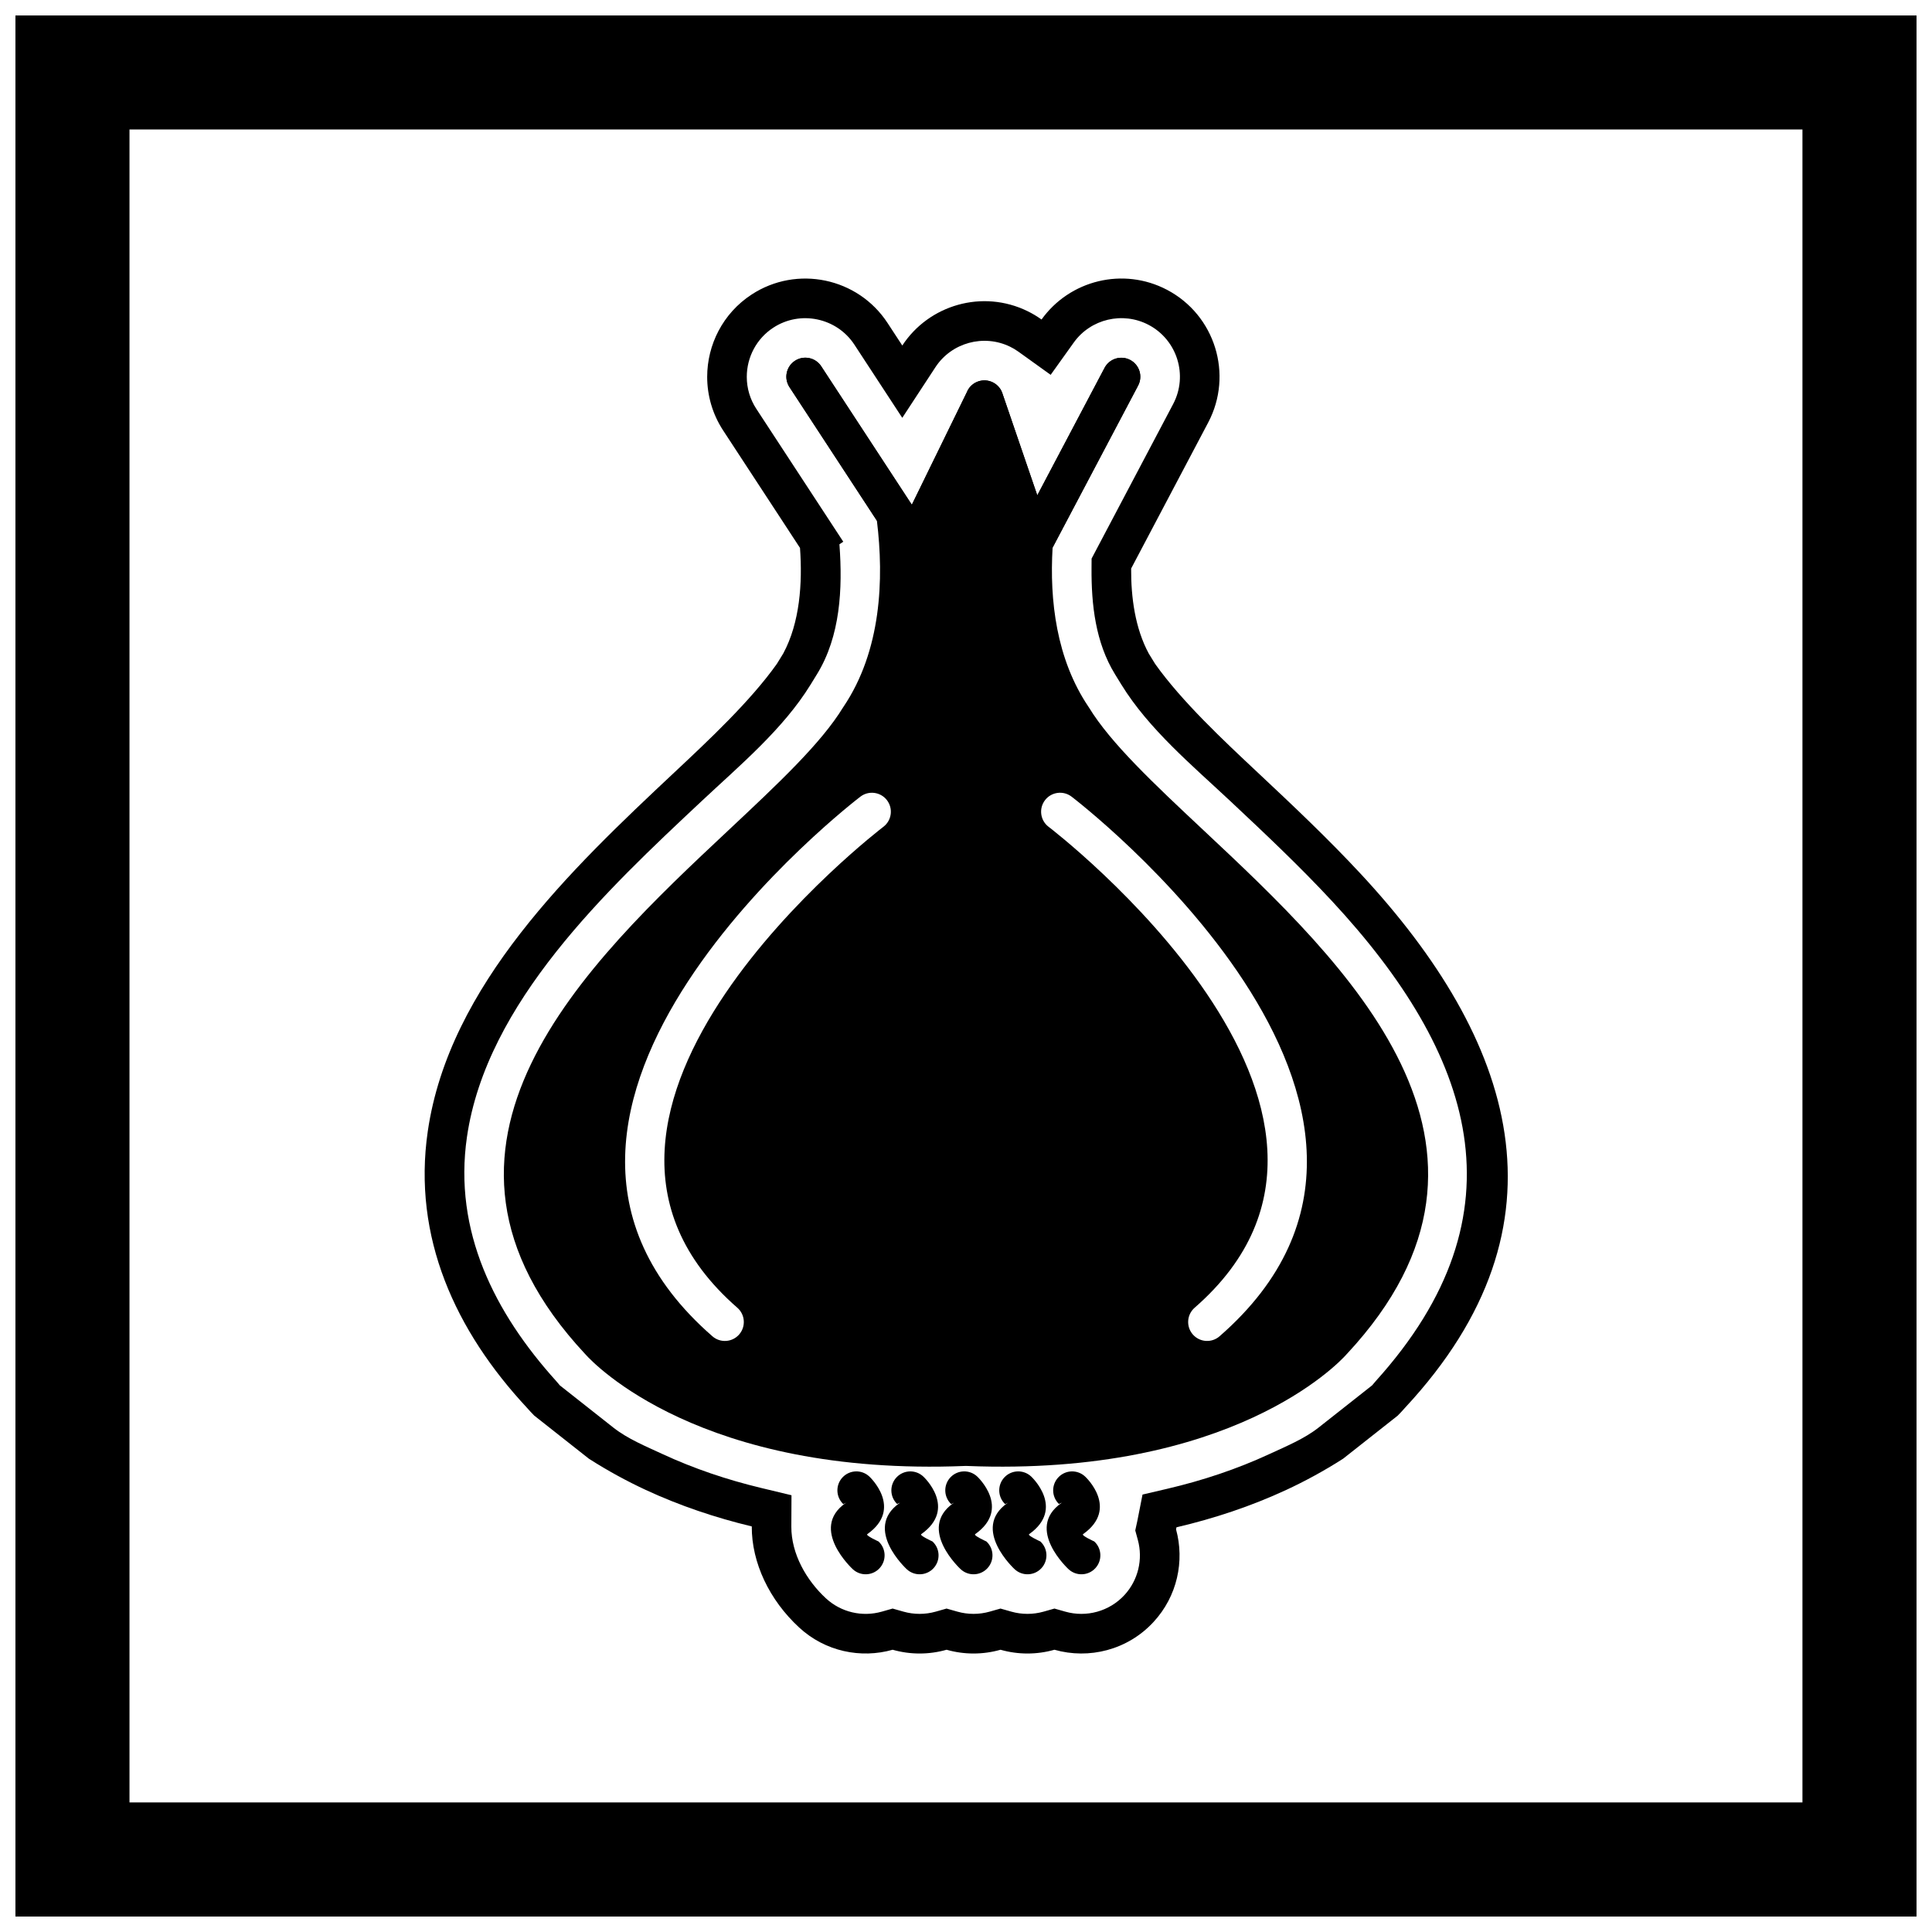
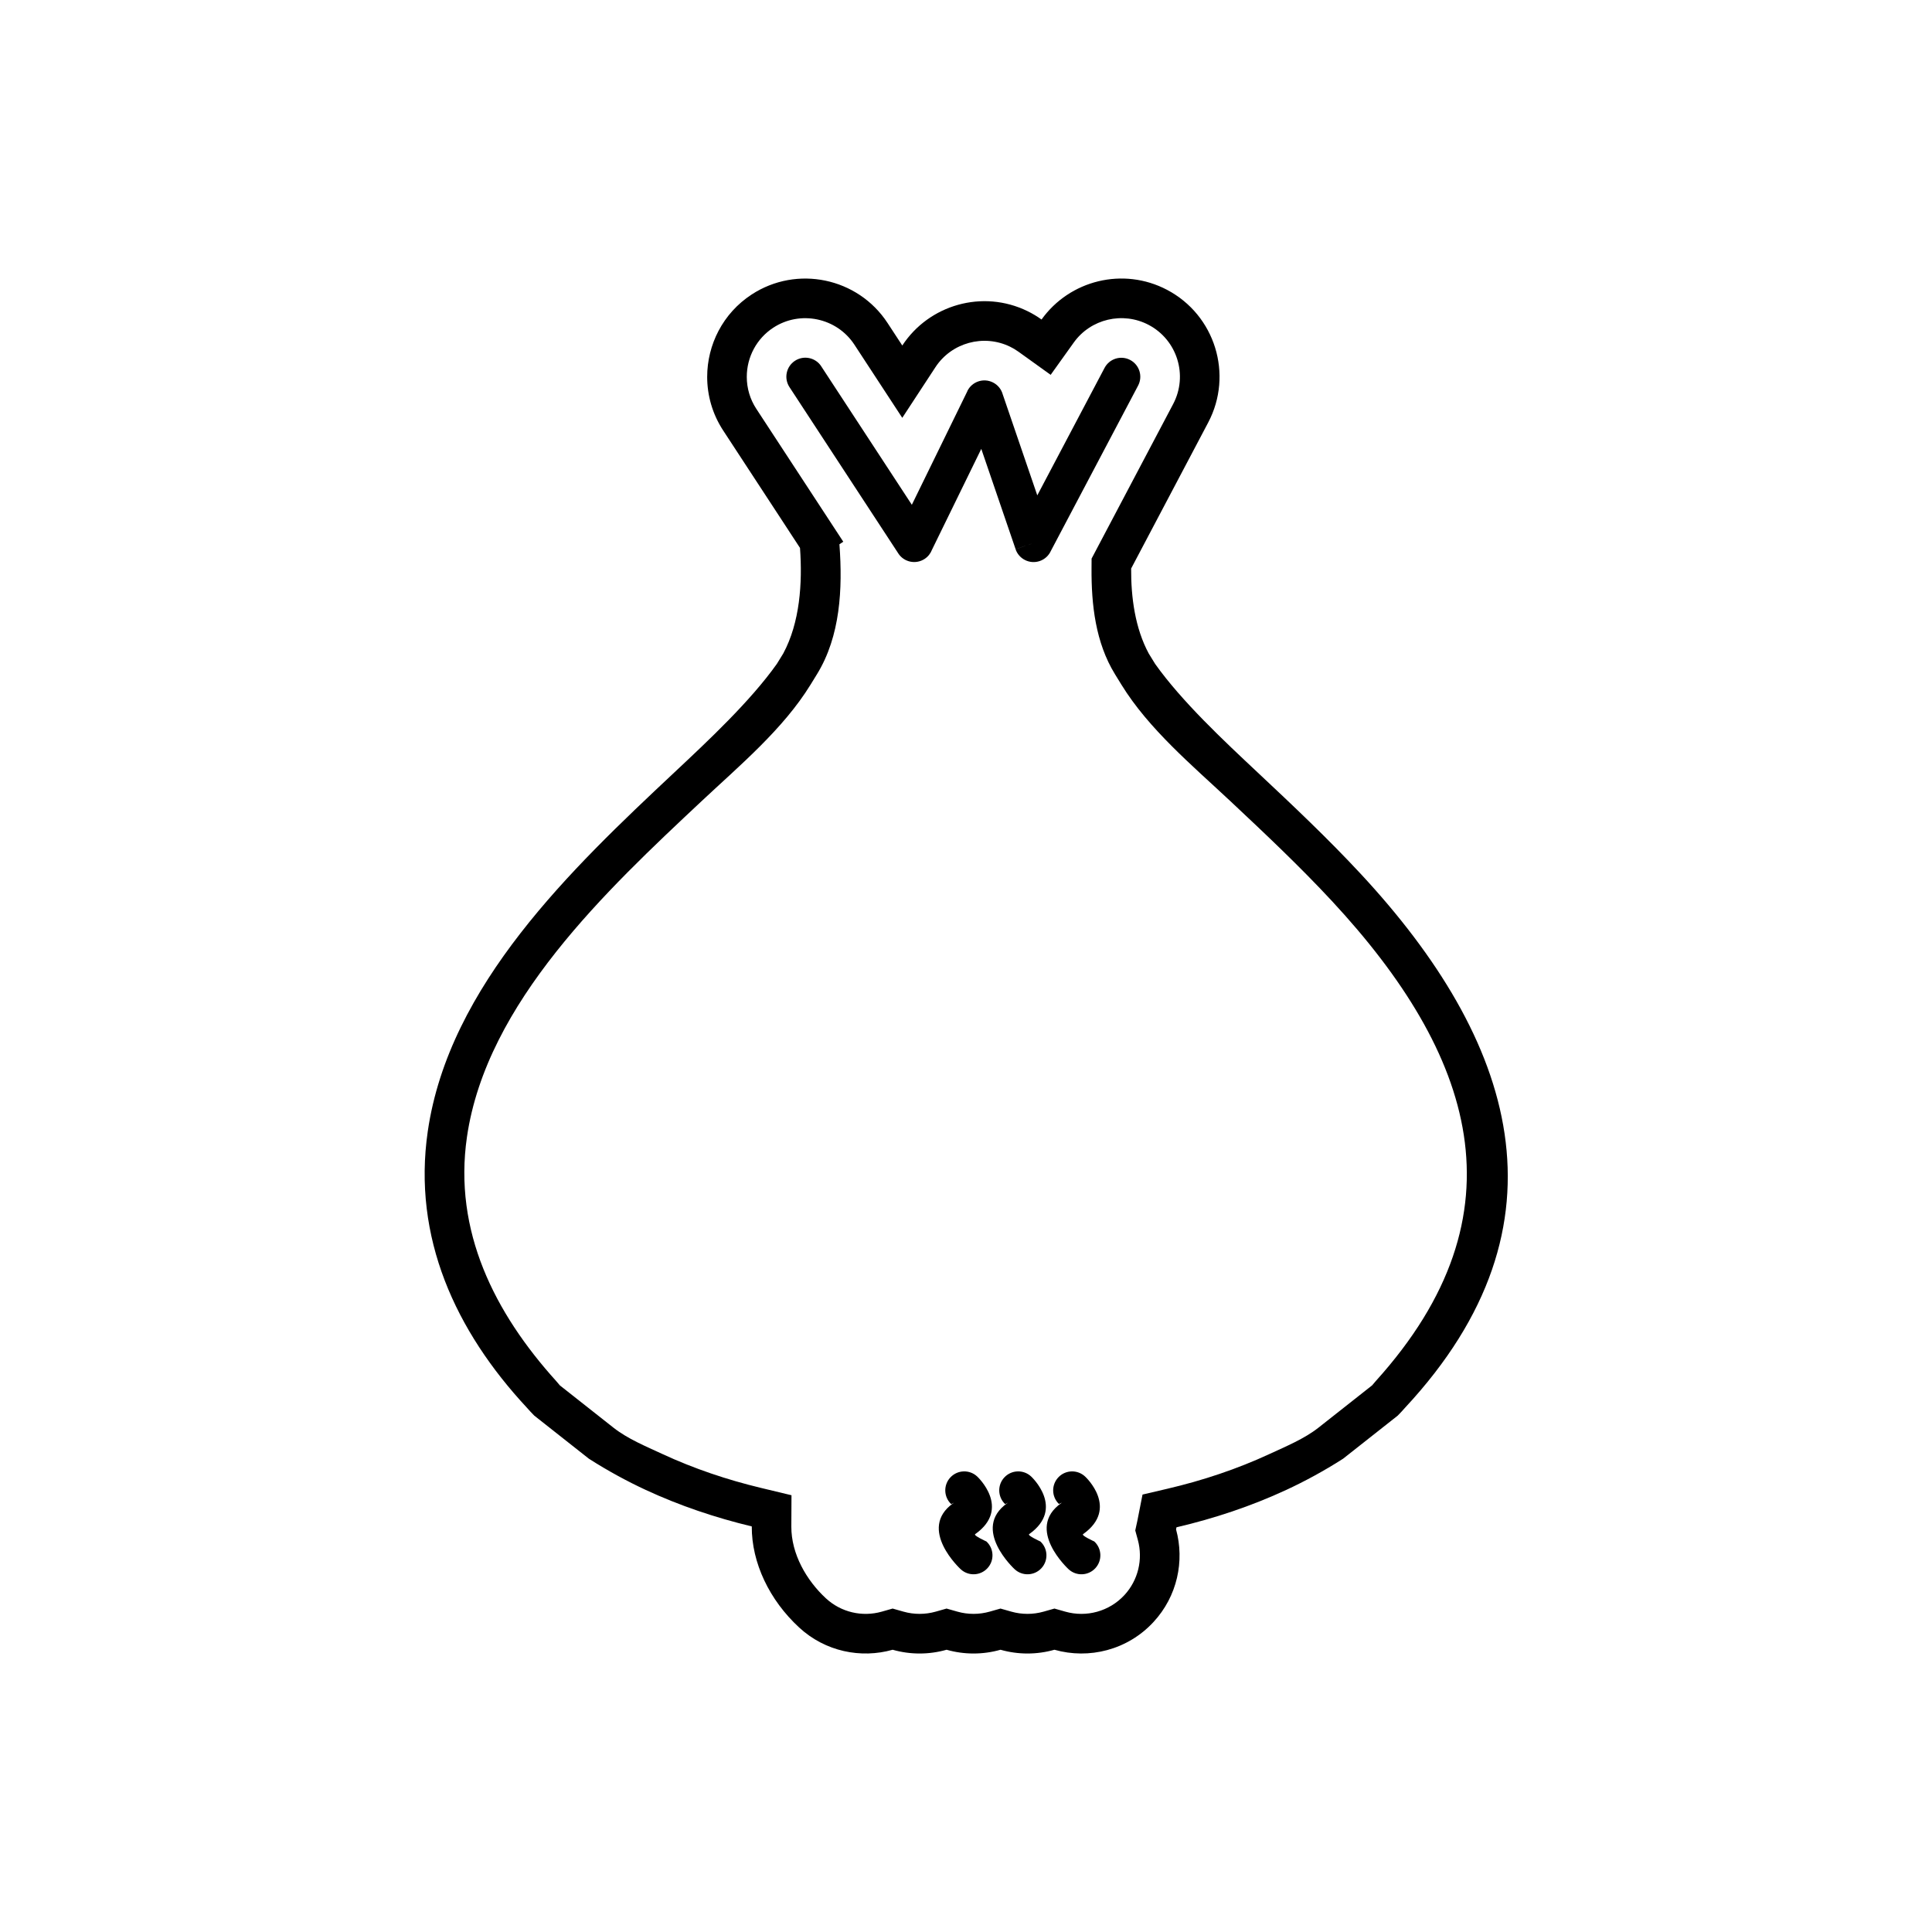
<svg xmlns="http://www.w3.org/2000/svg" width="800px" height="800px" version="1.1" viewBox="144 144 512 512">
  <defs>
    <clipPath id="a">
-       <path d="m148.09 148.09h503.81v503.81h-503.81z" />
-     </clipPath>
+       </clipPath>
  </defs>
  <g clip-path="url(#a)">
-     <path d="m148.09 148.09h503.81v503.81h-503.81zm30.227 30.227h443.35v443.35h-443.35z" fill-rule="evenodd" />
-   </g>
+     </g>
  <path d="m455.78 548.75c-0.035 0.184-0.074 0.367-0.113 0.551 2.293 8.379 0.344 17.719-5.984 24.555-6.879 7.438-17.113 9.941-26.242 7.344-4.656 1.324-9.617 1.332-14.293 0-4.656 1.324-9.617 1.332-14.293 0-4.656 1.324-9.617 1.332-14.293 0-8.43 2.394-17.875 0.477-24.777-5.894-7.867-7.25-12.605-17.133-12.559-26.789-9.672-2.324-19.109-5.5-28.117-9.68-4.719-2.188-9.977-5.012-15.051-8.266l-14.473-11.418c-0.688-0.695-1.344-1.402-1.965-2.109-18.902-20.316-30.352-45.098-26.254-73.258 5.633-38.715 38.117-69.555 65.375-95.117 8.879-8.328 20.027-18.738 27.125-28.723l1.703-2.769c4.402-8.172 5.117-18.637 4.438-27.977l-3.012-4.602 0.004-0.004-17.352-26.512c-2.867-4.383-4.238-9.32-4.238-14.207 0-8.496 4.144-16.836 11.77-21.82 12.004-7.852 28.168-4.473 36.023 7.527l3.914 5.981c7.078-10.809 21.289-14.926 33.195-9.105 1.309 0.641 2.547 1.383 3.707 2.215 7.445-10.41 21.633-13.992 33.27-7.863 12.715 6.695 17.598 22.453 10.891 35.164l-20.418 38.691c-0.047 7.648 1.055 15.824 4.66 22.512l1.703 2.769c7.098 9.988 18.246 20.398 27.125 28.723 9.363 8.781 18.691 17.578 27.43 26.992 40.527 43.648 57.035 92.648 11.691 141.38-0.621 0.711-1.277 1.414-1.965 2.113l-14.473 11.414c-5.07 3.254-10.332 6.078-15.051 8.266-9.316 4.32-19.09 7.57-29.105 9.914zm51.832-37.602c0.328-0.371 0.641-0.77 0.973-1.141 40.262-44.574 25.848-86.883-11.594-127.21-8.566-9.227-17.738-17.867-26.918-26.477-10.047-9.418-21.621-19.074-28.887-30.879l-1.703-2.769c-5.16-8.387-6.277-18.434-6.215-28.082l0.016-2.562 21.617-40.957c4-7.582 1.086-16.984-6.5-20.977-6.836-3.598-15.352-1.598-19.844 4.684l-6.121 8.555-8.543-6.137c-0.691-0.496-1.426-0.938-2.191-1.309-7.008-3.426-15.535-1.098-19.805 5.426l-8.785 13.414-12.691-19.395c-4.676-7.144-14.352-9.168-21.496-4.492-4.414 2.887-7.019 7.785-7.019 13.039 0 3.019 0.871 5.934 2.523 8.457l23.047 35.219-1.02 0.68 0.016 0.199c0.84 11.535 0.258 24.125-5.965 34.238l-1.703 2.769c-7.266 11.805-18.84 21.461-28.887 30.879-25.043 23.484-56.984 53.32-62.168 88.973-3.629 24.941 7.297 46.598 23.656 64.711 0.336 0.371 0.645 0.77 0.973 1.141l14.176 11.184c3.769 2.973 8.629 4.973 12.965 6.984 8.383 3.887 17.172 6.84 26.152 8.996l8.082 1.941-0.039 8.312c-0.035 7.215 3.988 14.234 9.18 19.023 3.988 3.68 9.59 4.992 14.793 3.512l2.871-0.816 2.871 0.816c2.789 0.793 5.762 0.789 8.551 0l2.871-0.816 2.871 0.816c2.789 0.793 5.766 0.789 8.551 0l2.871-0.816 2.871 0.816c2.789 0.793 5.762 0.789 8.551 0l2.871-0.816 2.871 0.816c5.613 1.598 11.688-0.078 15.664-4.375 3.648-3.941 4.977-9.492 3.562-14.656l-0.68-2.484 0.547-2.516c0.023-0.117 0.051-0.23 0.07-0.348l1.309-6.648 6.598-1.543c9.301-2.176 18.41-5.195 27.082-9.215 4.336-2.012 9.195-4.012 12.965-6.984l14.176-11.18z" fill-rule="evenodd" />
  <path d="m361.64 241.07c-1.523-2.324-4.641-2.977-6.969-1.457-2.324 1.523-2.977 4.641-1.457 6.969l28.844 44.078 4.211-2.754-4.215 2.758c1.523 2.328 4.644 2.981 6.973 1.457 0.926-0.605 1.586-1.465 1.953-2.426l13.07-26.738 9.09 26.566 4.762-1.613-4.766 1.633c0.902 2.633 3.766 4.035 6.398 3.137 1.379-0.473 2.418-1.48 2.969-2.711l23.109-43.789c1.293-2.457 0.352-5.496-2.106-6.789-2.457-1.293-5.496-0.352-6.789 2.106l-17.824 33.777-9.16-26.77c-0.371-1.34-1.293-2.523-2.641-3.18-2.5-1.223-5.516-0.188-6.738 2.312l0.02 0.008-14.727 30.125-24.008-36.688z" />
-   <path d="m374.39 535.3c-2.019-1.902-5.203-1.805-7.106 0.215-1.902 2.019-1.805 5.203 0.215 7.106 0 0 1.039-0.617 0.551-0.273-9.684 6.844 1.926 17.492 1.957 17.52 2.031 1.879 5.203 1.758 7.086-0.277 1.879-2.031 1.758-5.203-0.277-7.086-0.008-0.008-3.492-1.574-2.981-1.934 9.66-6.828 0.578-15.246 0.551-15.273z" />
-   <path d="m388.73 535.34c-2-1.922-5.18-1.863-7.106 0.137-1.922 2-1.863 5.18 0.137 7.106 0 0 1.082-0.582 0.59-0.234-9.684 6.844 1.926 17.492 1.957 17.52 2.031 1.879 5.203 1.758 7.086-0.277 1.879-2.031 1.758-5.203-0.277-7.086-0.008-0.008-3.492-1.574-2.981-1.934 9.664-6.832 0.617-15.207 0.59-15.234z" />
  <path d="m402.98 535.3c-2.019-1.902-5.203-1.805-7.106 0.215s-1.805 5.203 0.215 7.106c0 0 1.039-0.617 0.551-0.273-9.684 6.844 1.926 17.492 1.957 17.52 2.031 1.879 5.203 1.758 7.086-0.277 1.879-2.031 1.758-5.203-0.277-7.086-0.008-0.008-3.492-1.574-2.981-1.934 9.66-6.828 0.578-15.246 0.551-15.273z" />
  <path d="m417.28 535.3c-2.019-1.902-5.203-1.805-7.106 0.215s-1.805 5.203 0.215 7.106c0 0 1.039-0.617 0.551-0.273-9.684 6.844 1.926 17.492 1.957 17.52 2.031 1.879 5.203 1.758 7.086-0.277 1.879-2.031 1.758-5.203-0.277-7.086-0.008-0.008-3.492-1.574-2.981-1.934 9.66-6.828 0.578-15.246 0.551-15.273z" />
  <path d="m431.61 535.34c-2-1.922-5.18-1.863-7.106 0.137-1.922 2-1.863 5.18 0.137 7.106 0 0 1.082-0.582 0.59-0.234-9.684 6.844 1.926 17.492 1.957 17.52 2.031 1.879 5.203 1.758 7.086-0.277 1.879-2.031 1.758-5.203-0.277-7.086-0.008-0.008-3.492-1.574-2.981-1.934 9.664-6.832 0.617-15.207 0.59-15.234z" />
-   <path d="m379.04 356.04c1.695 2.195 1.289 5.352-0.906 7.047-0.281 0.219-98.641 75.25-38.73 127.48 2.086 1.824 2.297 5 0.473 7.086-1.824 2.086-5 2.297-7.086 0.473-69.215-60.34 38.895-142.75 39.203-142.99 2.195-1.695 5.352-1.289 7.047 0.906zm-2.652-74.043c1.898 15.488 1.184 34.449-8.891 49.363l-0.004-0.004-0.004 0.004 0.008 0.004-0.086 0.121c-5.797 9.504-17.27 20.262-30.312 32.492-37.68 35.332-89.312 83.754-38.098 138.78l0.008-0.008c0.074 0.082 0.148 0.164 0.215 0.25 2.051 2.281 30.383 32.324 100.51 29.496 0.02 0 0.039-0.004 0.062-0.004 0.129-0.004 0.262-0.004 0.395 0 0.02 0 0.039 0 0.062 0.004 70.129 2.828 98.461-27.211 100.51-29.496 0.07-0.086 0.141-0.168 0.215-0.25l0.008 0.008c51.215-55.027-0.418-103.45-38.098-138.78-13.043-12.234-24.516-22.988-30.312-32.492l-0.086-0.121 0.008-0.004-0.004-0.004-0.004 0.004c-8.574-12.691-10.371-28.316-9.543-42.238l16.727-31.695 5.938-11.254c1.293-2.457 0.352-5.496-2.106-6.789-2.457-1.293-5.496-0.352-6.789 2.106l-5.727 10.848-0.551 1.039-11.551 21.887-9.16-26.77c-0.371-1.34-1.293-2.523-2.641-3.18-2.5-1.223-5.516-0.188-6.738 2.312l0.02 0.008-14.727 30.125-24.008-36.688c-1.523-2.324-4.641-2.977-6.969-1.457-2.324 1.523-2.977 4.641-1.457 6.969l7.102 10.852 16.07 24.555zm45.469 81.09c-2.195-1.695-2.602-4.852-0.906-7.047 1.695-2.195 4.852-2.602 7.047-0.906 0.309 0.238 108.42 82.648 39.203 142.99-2.086 1.824-5.258 1.613-7.086-0.473-1.824-2.086-1.613-5.258 0.473-7.086 59.914-52.23-38.449-127.26-38.73-127.48z" fill-rule="evenodd" />
</svg>